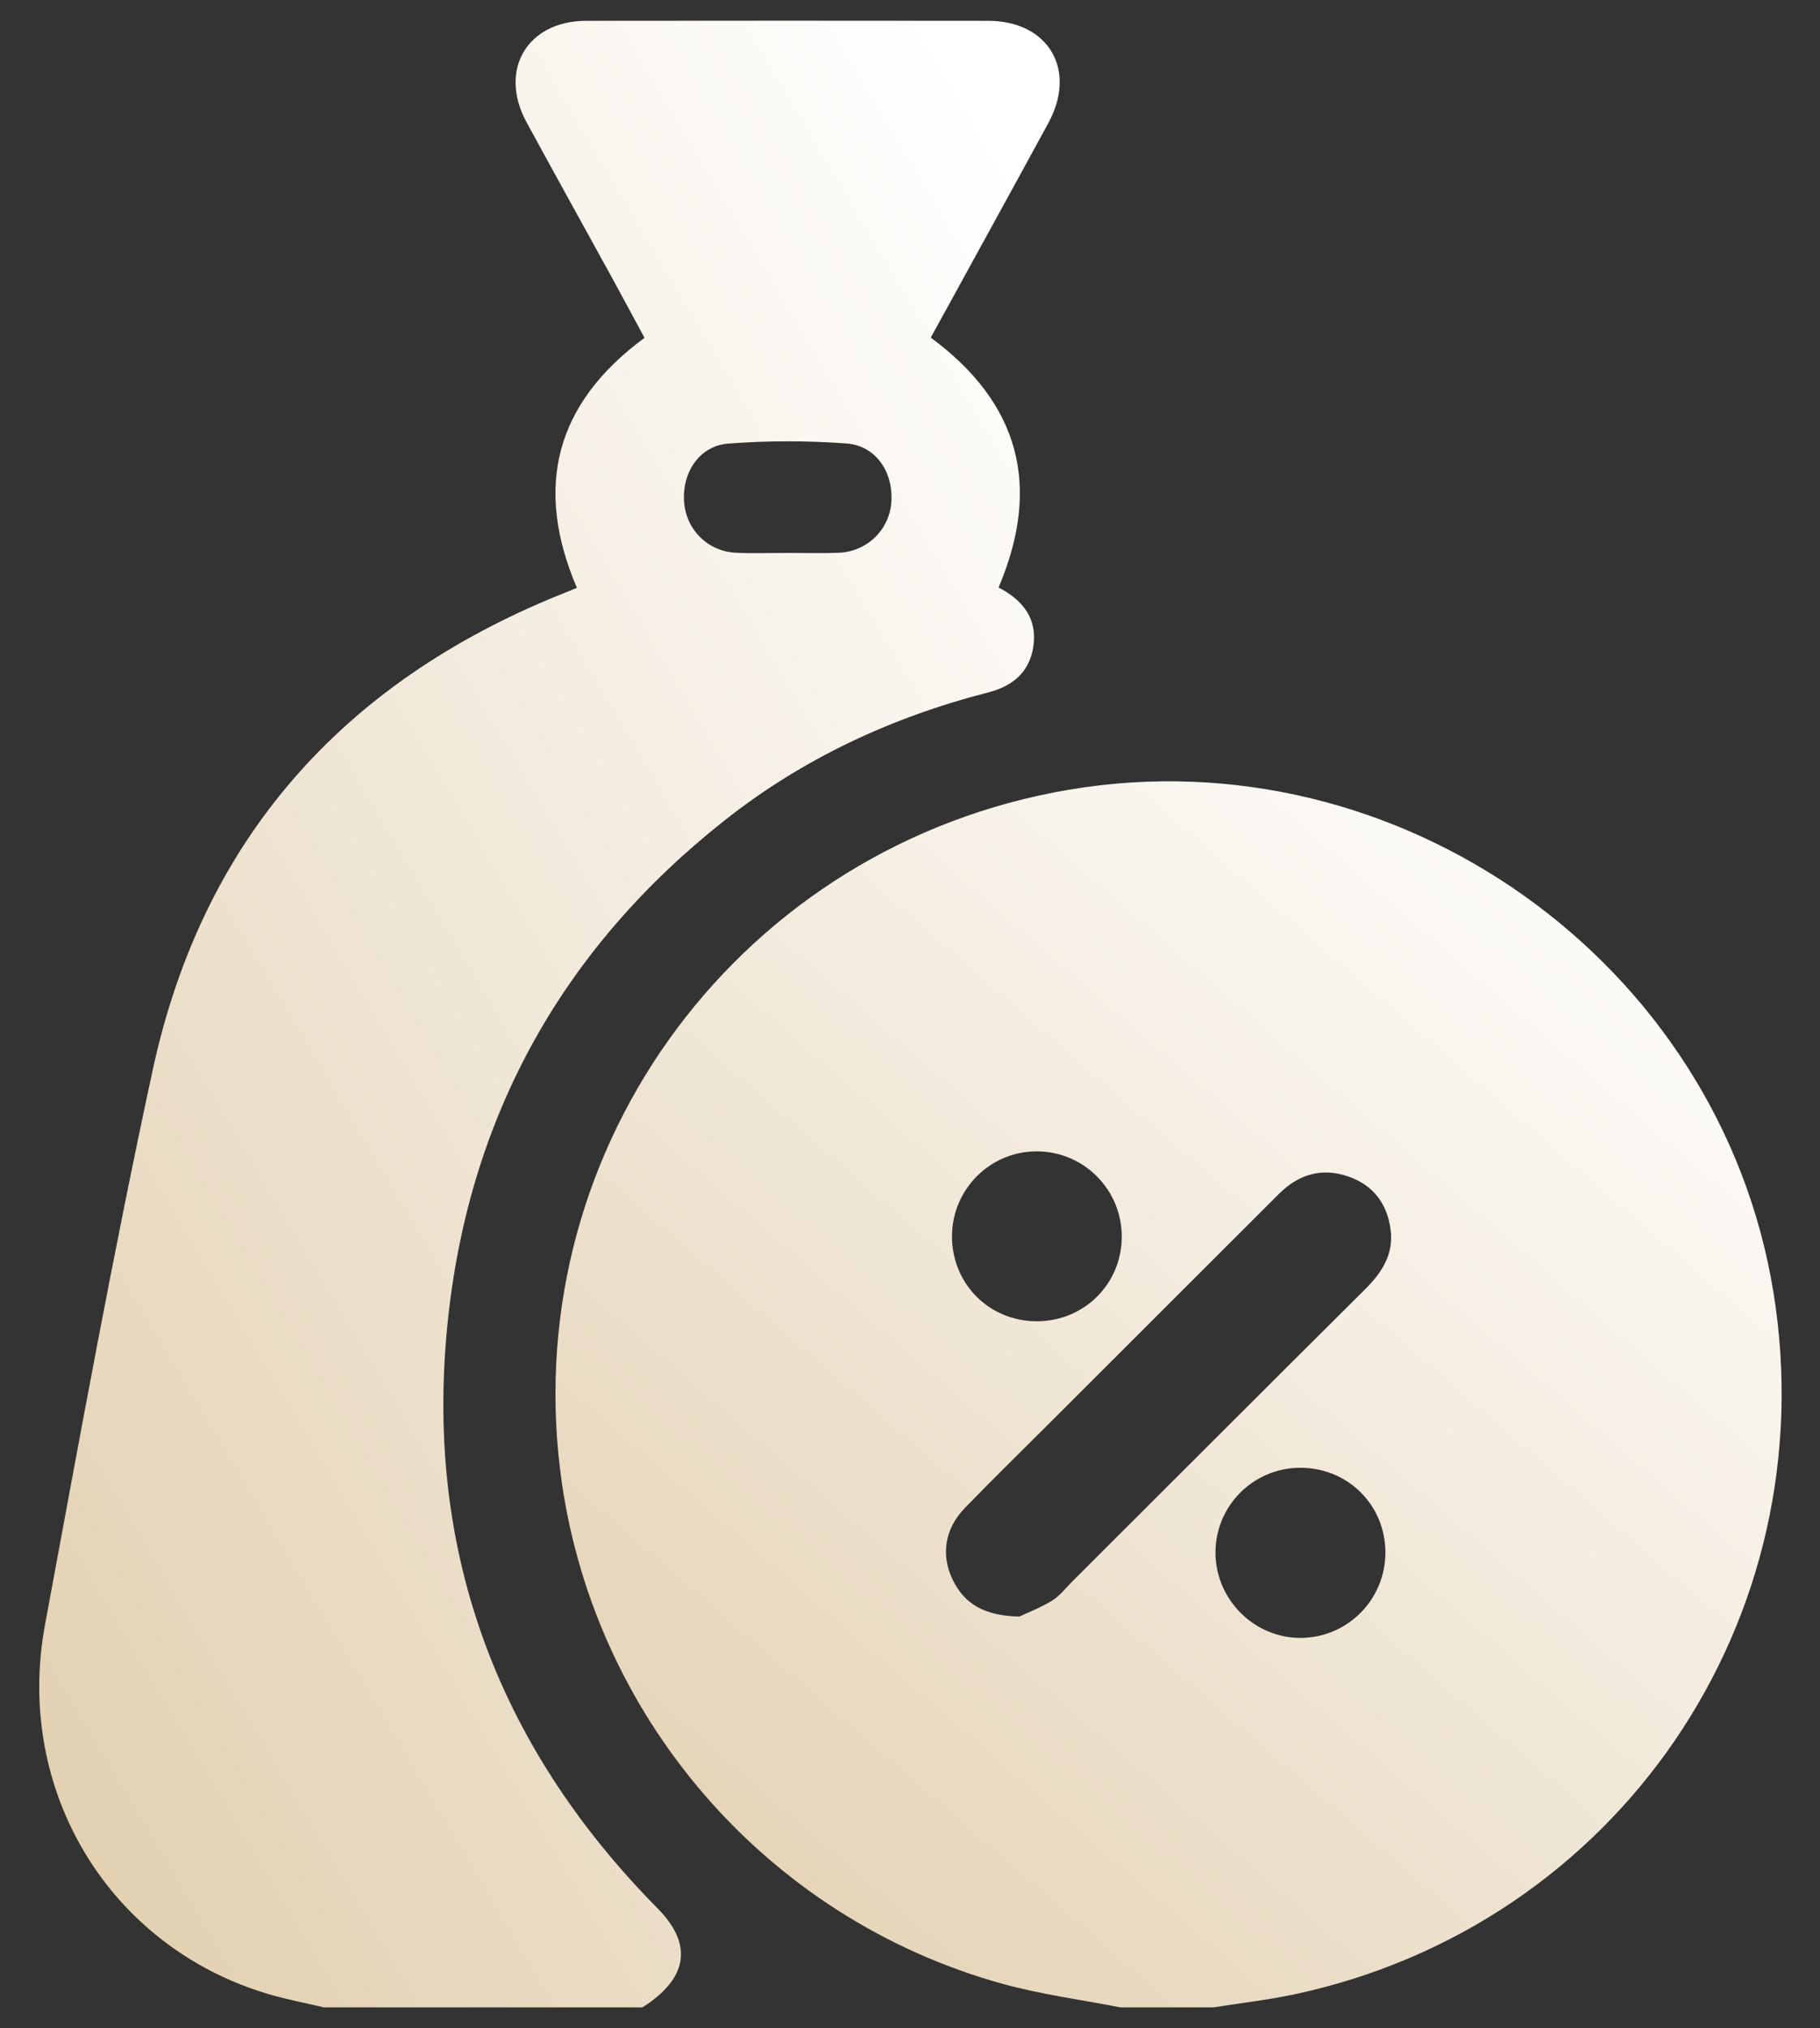
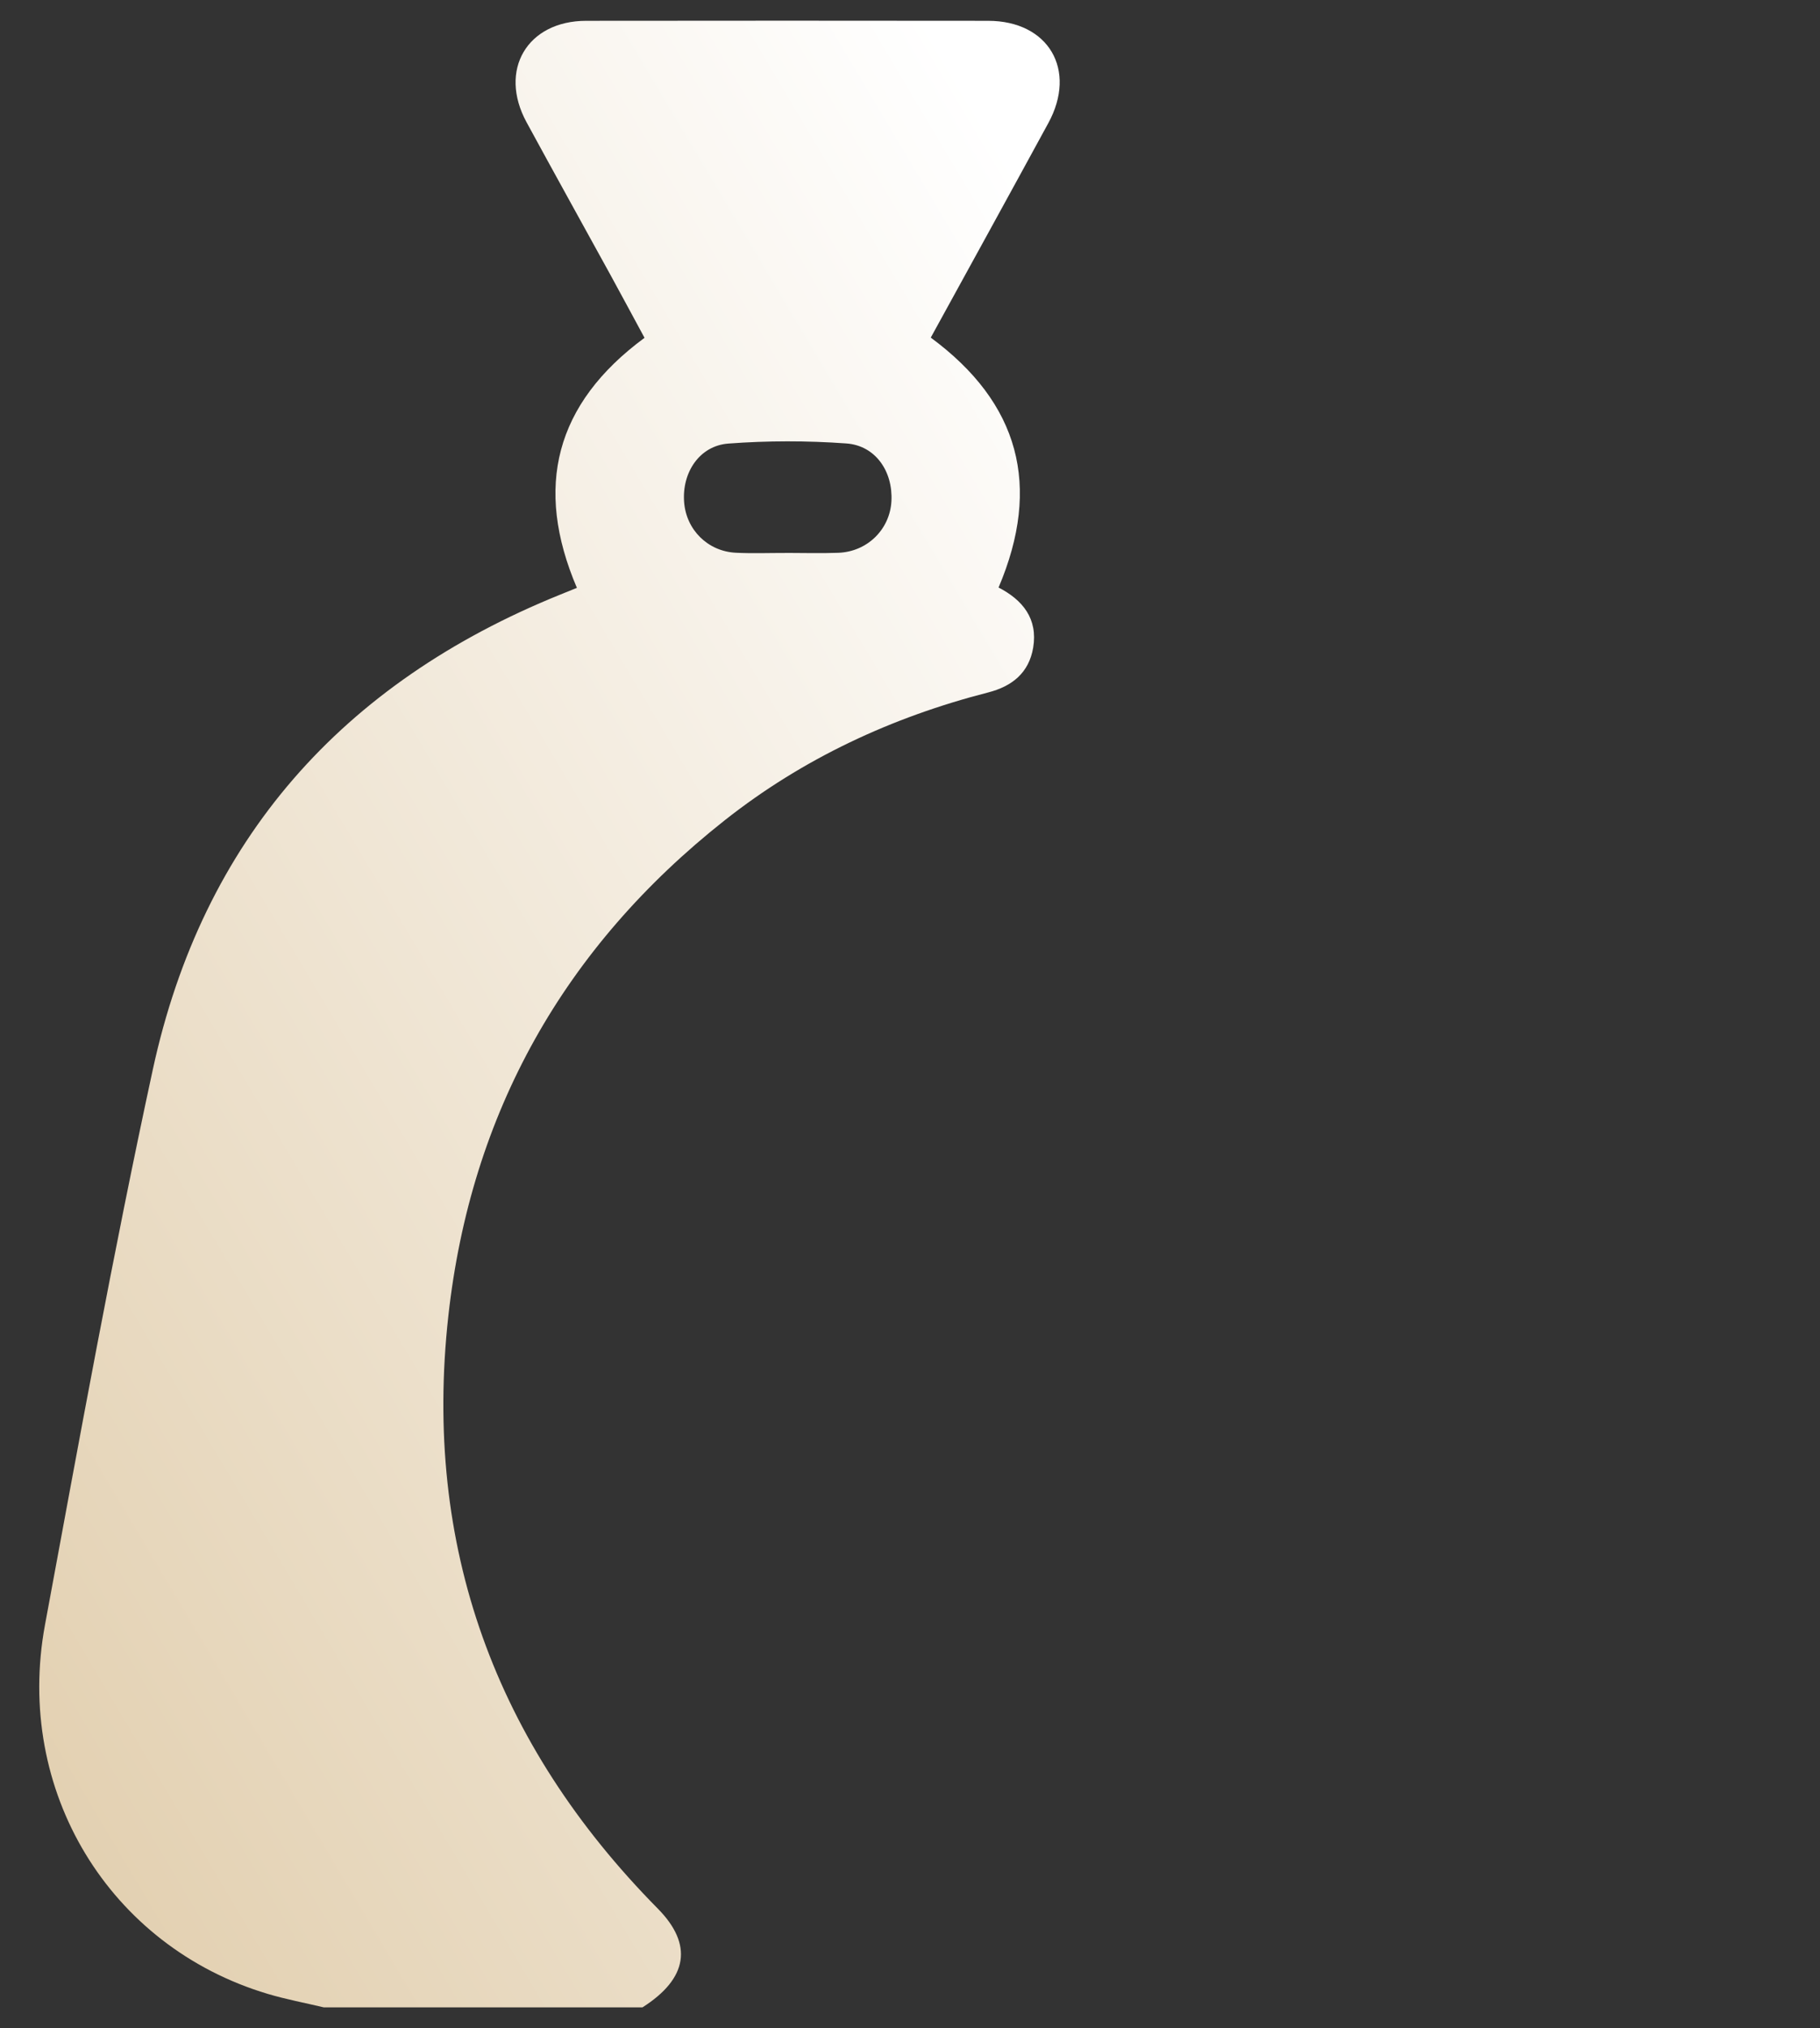
<svg xmlns="http://www.w3.org/2000/svg" width="44" height="49" viewBox="0 0 44 49" fill="none">
  <rect x="0" y="0" width="44" height="49" fill="#333333" stroke="none" />
-   <path d="M27.084 48.5C26.138 48.315 25.174 48.189 24.247 47.934C18.503 46.348 14.271 41.422 13.542 35.518C12.568 27.63 17.966 20.416 25.84 19.081C33.82 17.729 41.575 23.25 42.872 31.209C44.162 39.123 39.112 46.525 31.279 48.188C30.639 48.323 29.986 48.397 29.339 48.5H27.084ZM24.642 39.058C24.804 38.982 25.133 38.854 25.431 38.676C25.614 38.567 25.752 38.381 25.906 38.227C28.273 35.866 30.636 33.501 33.007 31.146C33.415 30.74 33.7 30.293 33.618 29.698C33.532 29.077 33.194 28.628 32.589 28.423C31.948 28.205 31.394 28.373 30.919 28.846C29.118 30.646 27.316 32.444 25.514 34.243C24.784 34.972 24.047 35.692 23.328 36.432C22.843 36.932 22.742 37.562 23.027 38.158C23.31 38.75 23.793 39.039 24.641 39.058H24.642ZM33.493 37.498C33.485 36.353 32.577 35.458 31.429 35.463C30.291 35.468 29.378 36.391 29.385 37.525C29.393 38.656 30.332 39.584 31.456 39.573C32.591 39.563 33.5 38.635 33.493 37.496V37.498ZM25.052 31.923C26.199 31.93 27.112 31.032 27.119 29.891C27.127 28.755 26.216 27.829 25.081 27.818C23.95 27.807 23.022 28.725 23.015 29.862C23.009 31.009 23.906 31.917 25.052 31.923Z" fill="url(#paint0_linear_164_6885)" />
  <path d="M7.829 48.5C7.376 48.392 6.917 48.307 6.472 48.174C2.644 47.031 0.345 43.267 1.088 39.256C1.918 34.777 2.73 30.294 3.694 25.843C4.898 20.287 8.274 16.497 13.54 14.368C13.667 14.317 13.795 14.264 13.947 14.203C12.908 11.771 13.418 9.756 15.582 8.162C15.307 7.655 15.036 7.149 14.761 6.647C14.084 5.416 13.402 4.189 12.73 2.954C12.044 1.694 12.744 0.504 14.172 0.503C17.412 0.499 20.651 0.499 23.89 0.503C25.35 0.504 26.046 1.689 25.343 2.976C24.403 4.701 23.455 6.422 22.502 8.157C24.643 9.735 25.186 11.741 24.141 14.195C24.726 14.497 25.094 14.95 24.978 15.648C24.875 16.254 24.473 16.581 23.887 16.731C21.557 17.329 19.413 18.326 17.523 19.817C13.638 22.883 11.382 26.892 10.839 31.795C10.224 37.353 11.969 42.131 15.902 46.113C16.759 46.98 16.632 47.801 15.532 48.5H7.83H7.829ZM19.007 13.359C19.43 13.359 19.852 13.372 20.272 13.356C20.972 13.327 21.514 12.789 21.551 12.109C21.59 11.389 21.165 10.764 20.459 10.714C19.513 10.646 18.554 10.646 17.608 10.717C16.91 10.77 16.485 11.416 16.539 12.13C16.589 12.8 17.11 13.321 17.79 13.355C18.196 13.375 18.602 13.359 19.009 13.36L19.007 13.359Z" fill="url(#paint1_linear_164_6885)" />
  <defs>
    <linearGradient id="paint0_linear_164_6885" x1="41.622" y1="20.879" x2="16.751" y2="49.653" gradientUnits="userSpaceOnUse">
      <stop stop-color="white" />
      <stop offset="1" stop-color="#E2CFAF" />
    </linearGradient>
    <linearGradient id="paint1_linear_164_6885" x1="24.411" y1="3.743" x2="-11.36" y2="24.999" gradientUnits="userSpaceOnUse">
      <stop stop-color="white" />
      <stop offset="1" stop-color="#E2CFAF" />
    </linearGradient>
  </defs>
</svg>